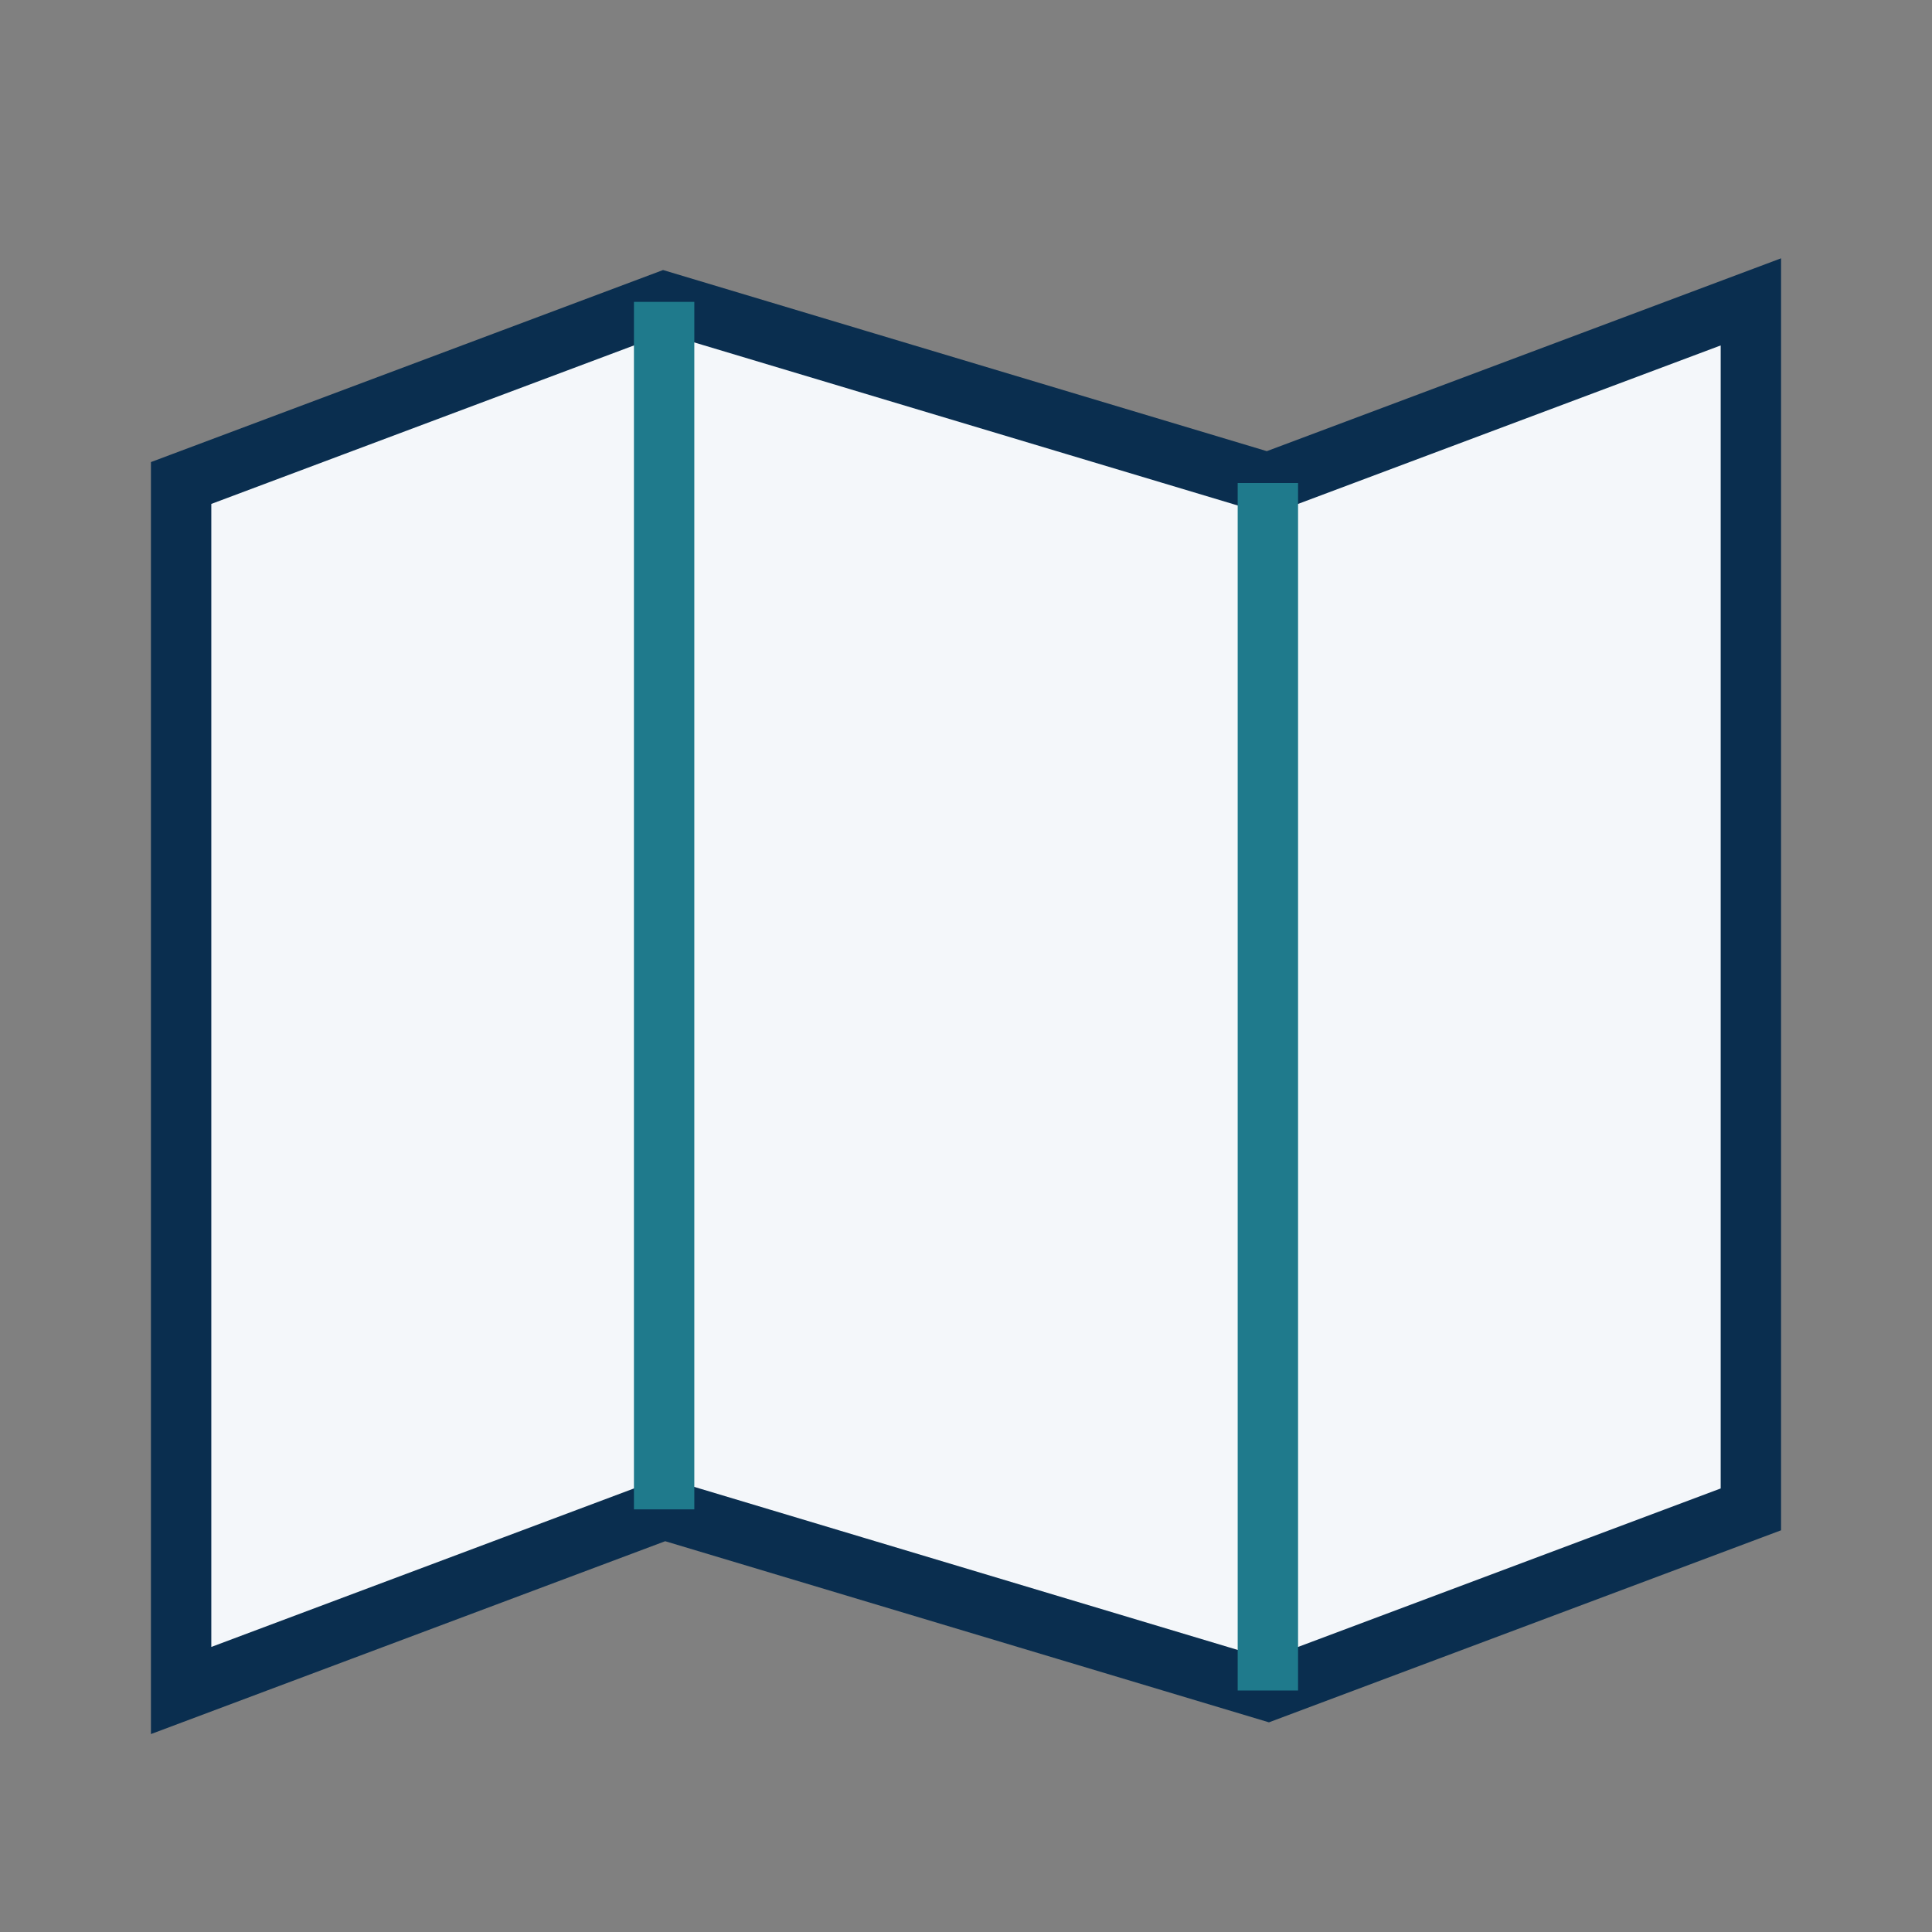
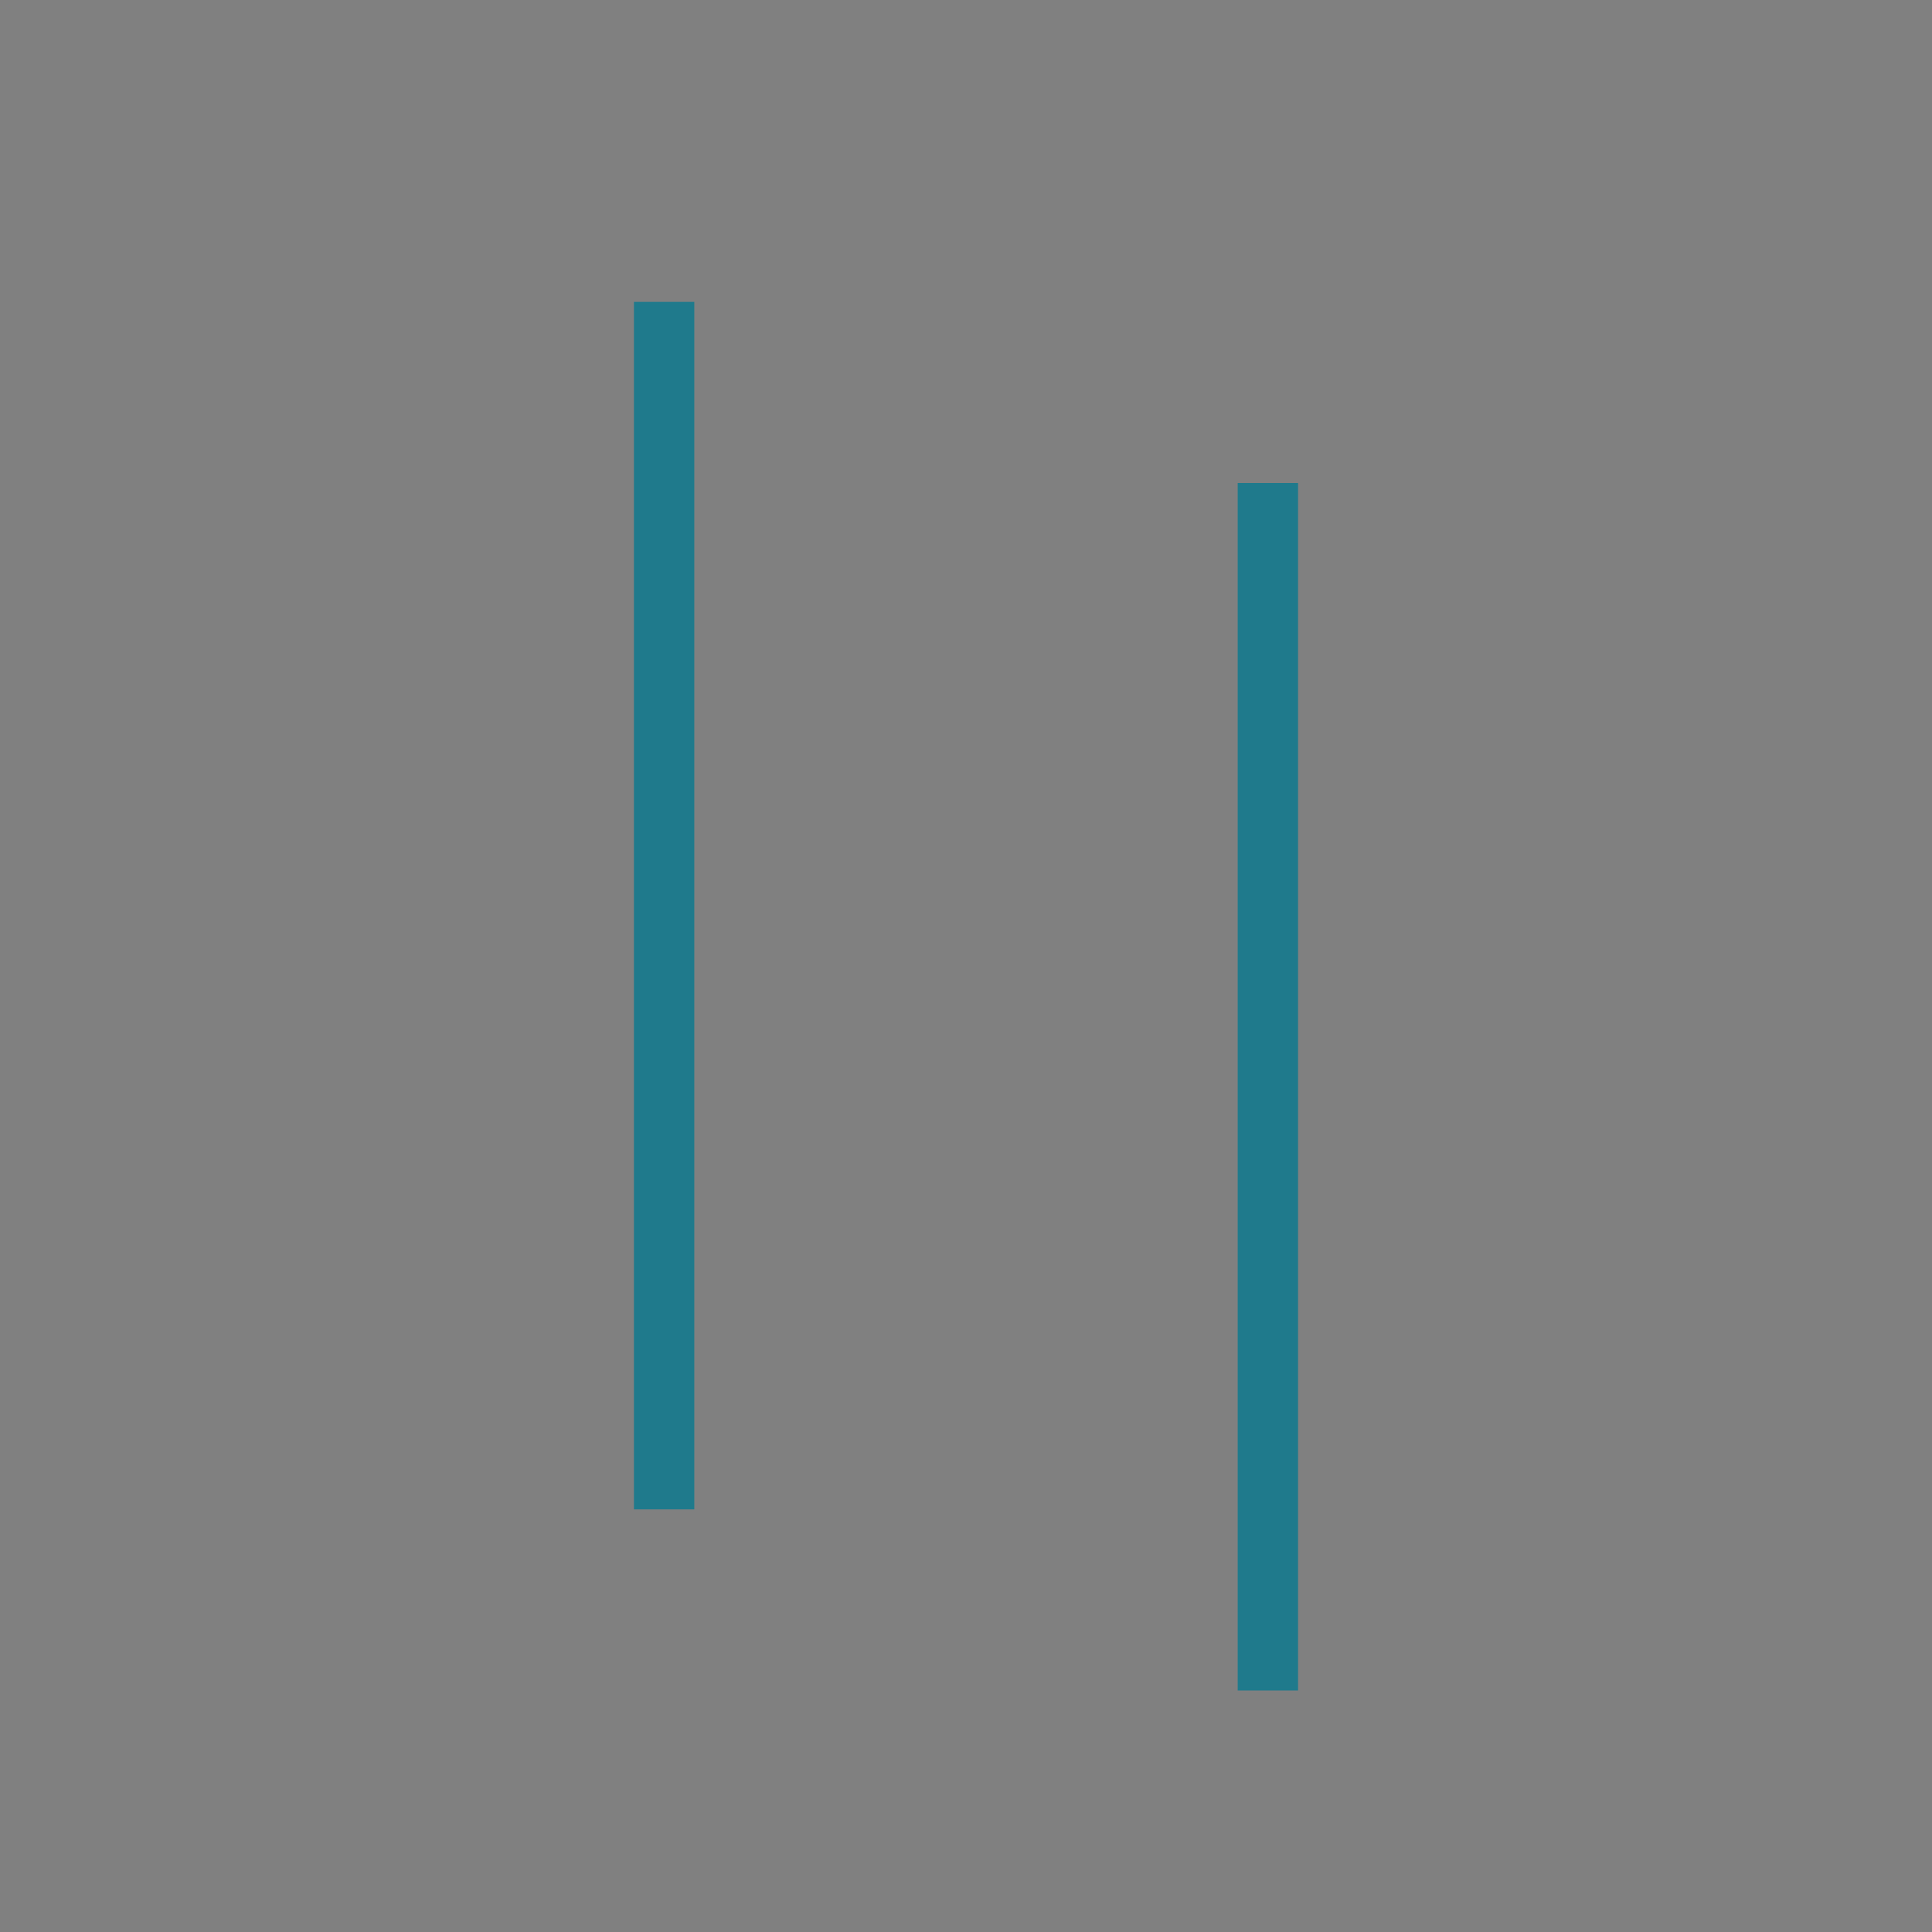
<svg xmlns="http://www.w3.org/2000/svg" width="32" height="32" viewBox="0 0 32 32">
  <rect x="0" y="0" width="32" height="32" fill="#808080" stroke="none" />
-   <path d="M3 8l8-3 10 3 8-3v20l-8 3-10-3-8 3z" fill="#F4F7FA" stroke="#0A2E4F" />
  <path d="M11 5v20M21 8v20" fill="none" stroke="#1F7A8C" />
</svg>